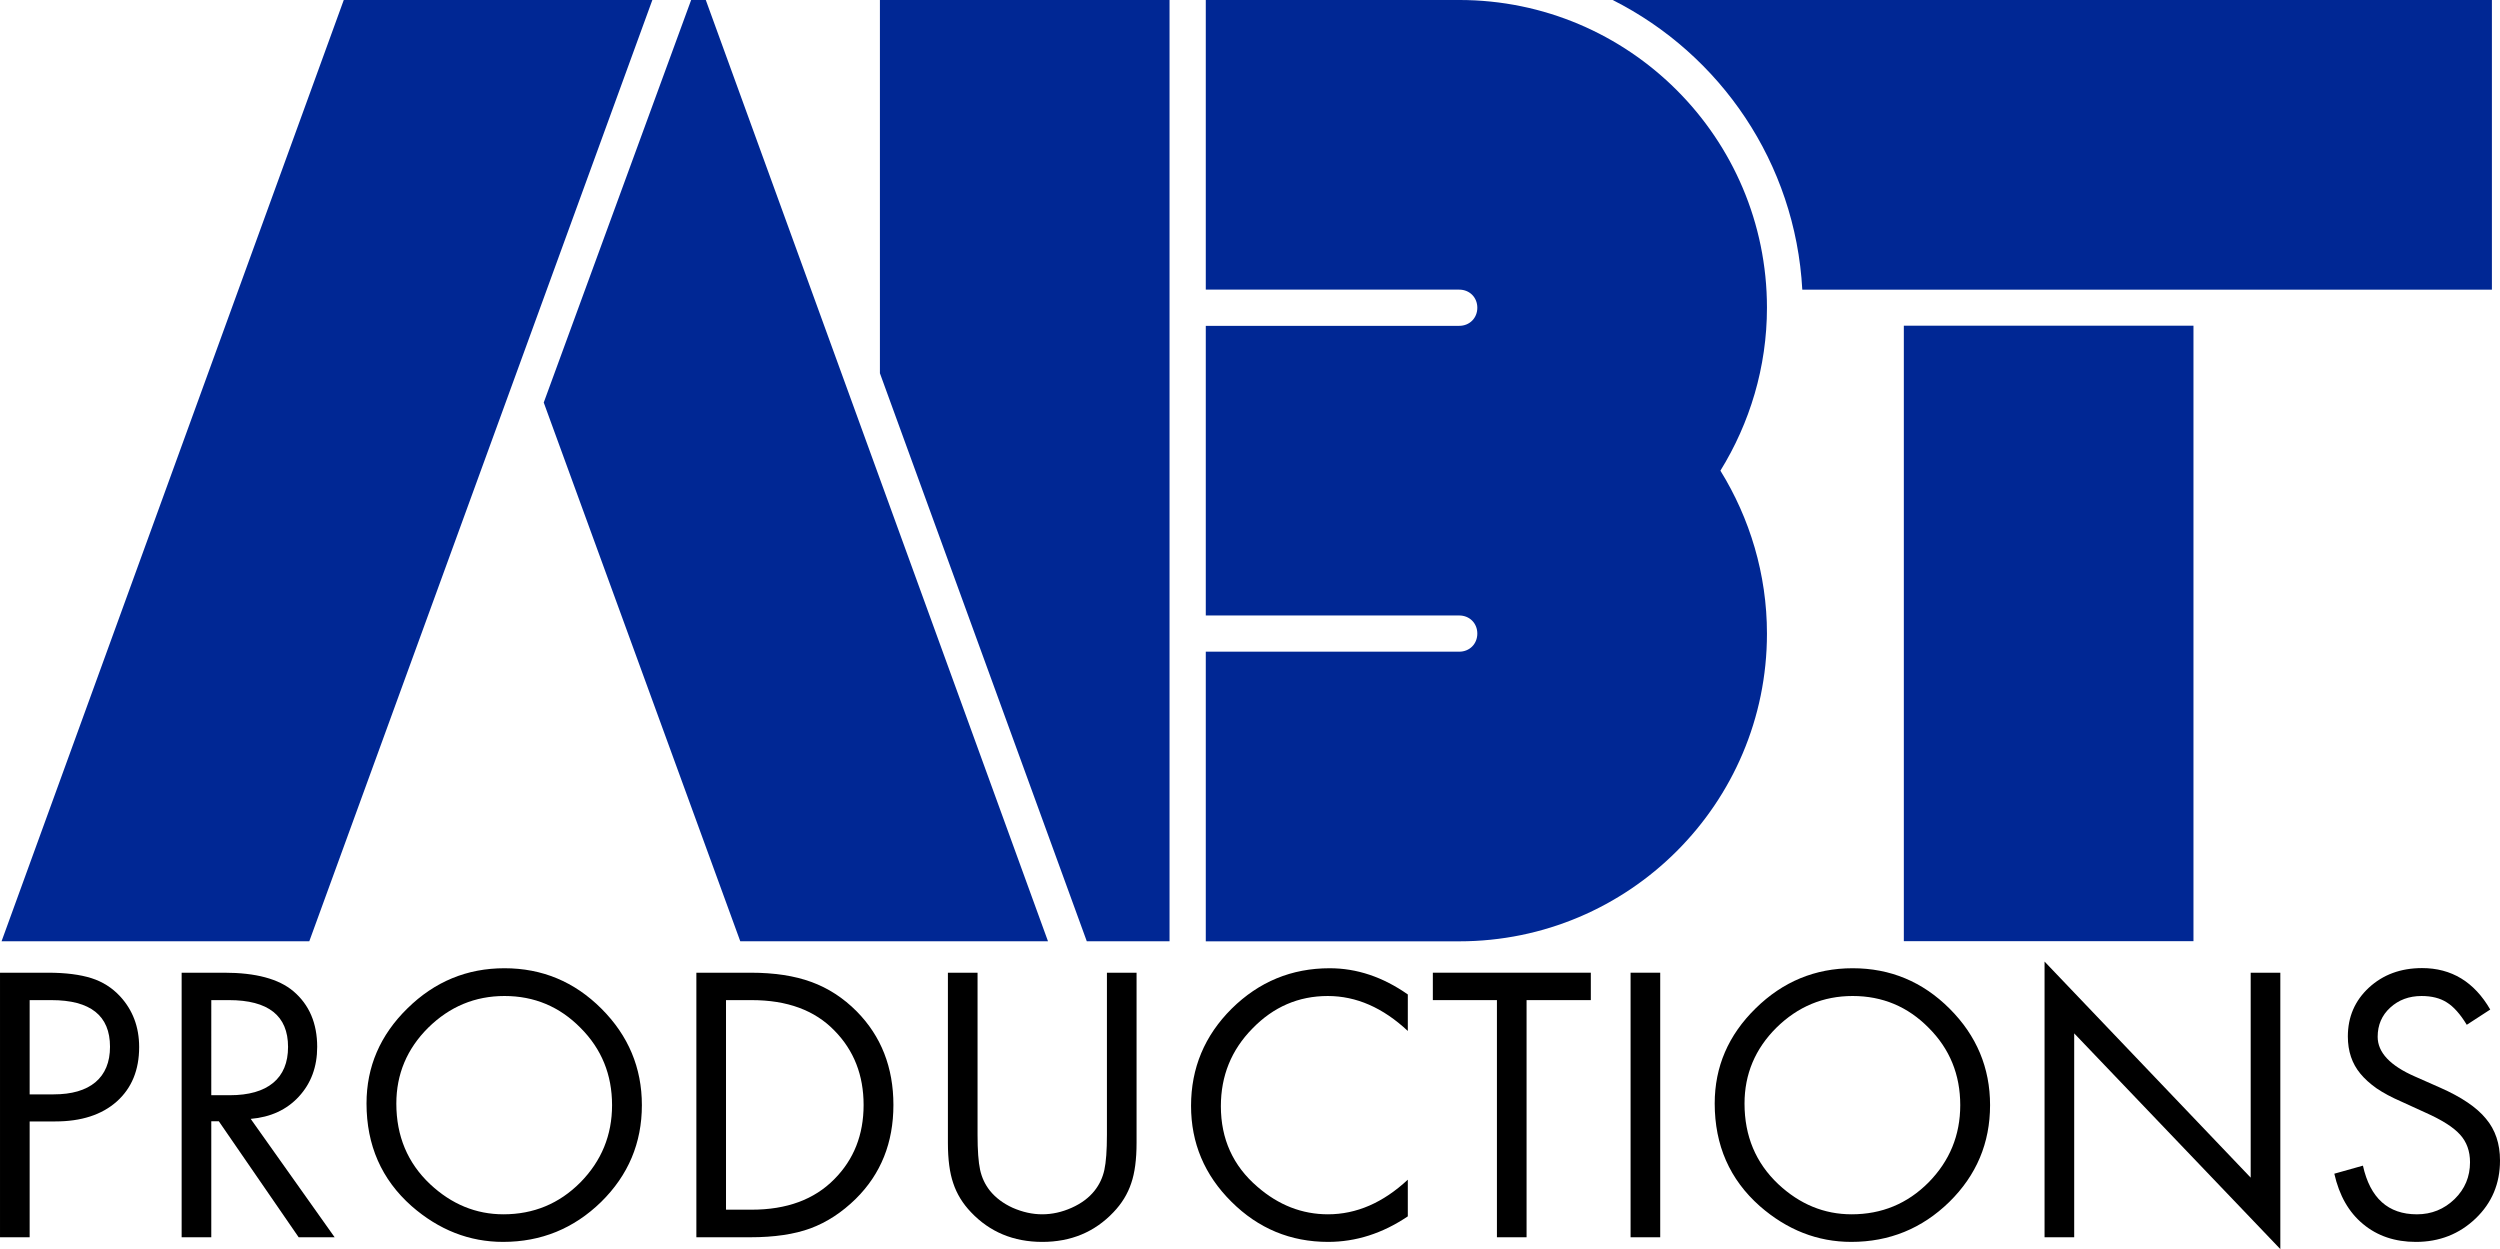
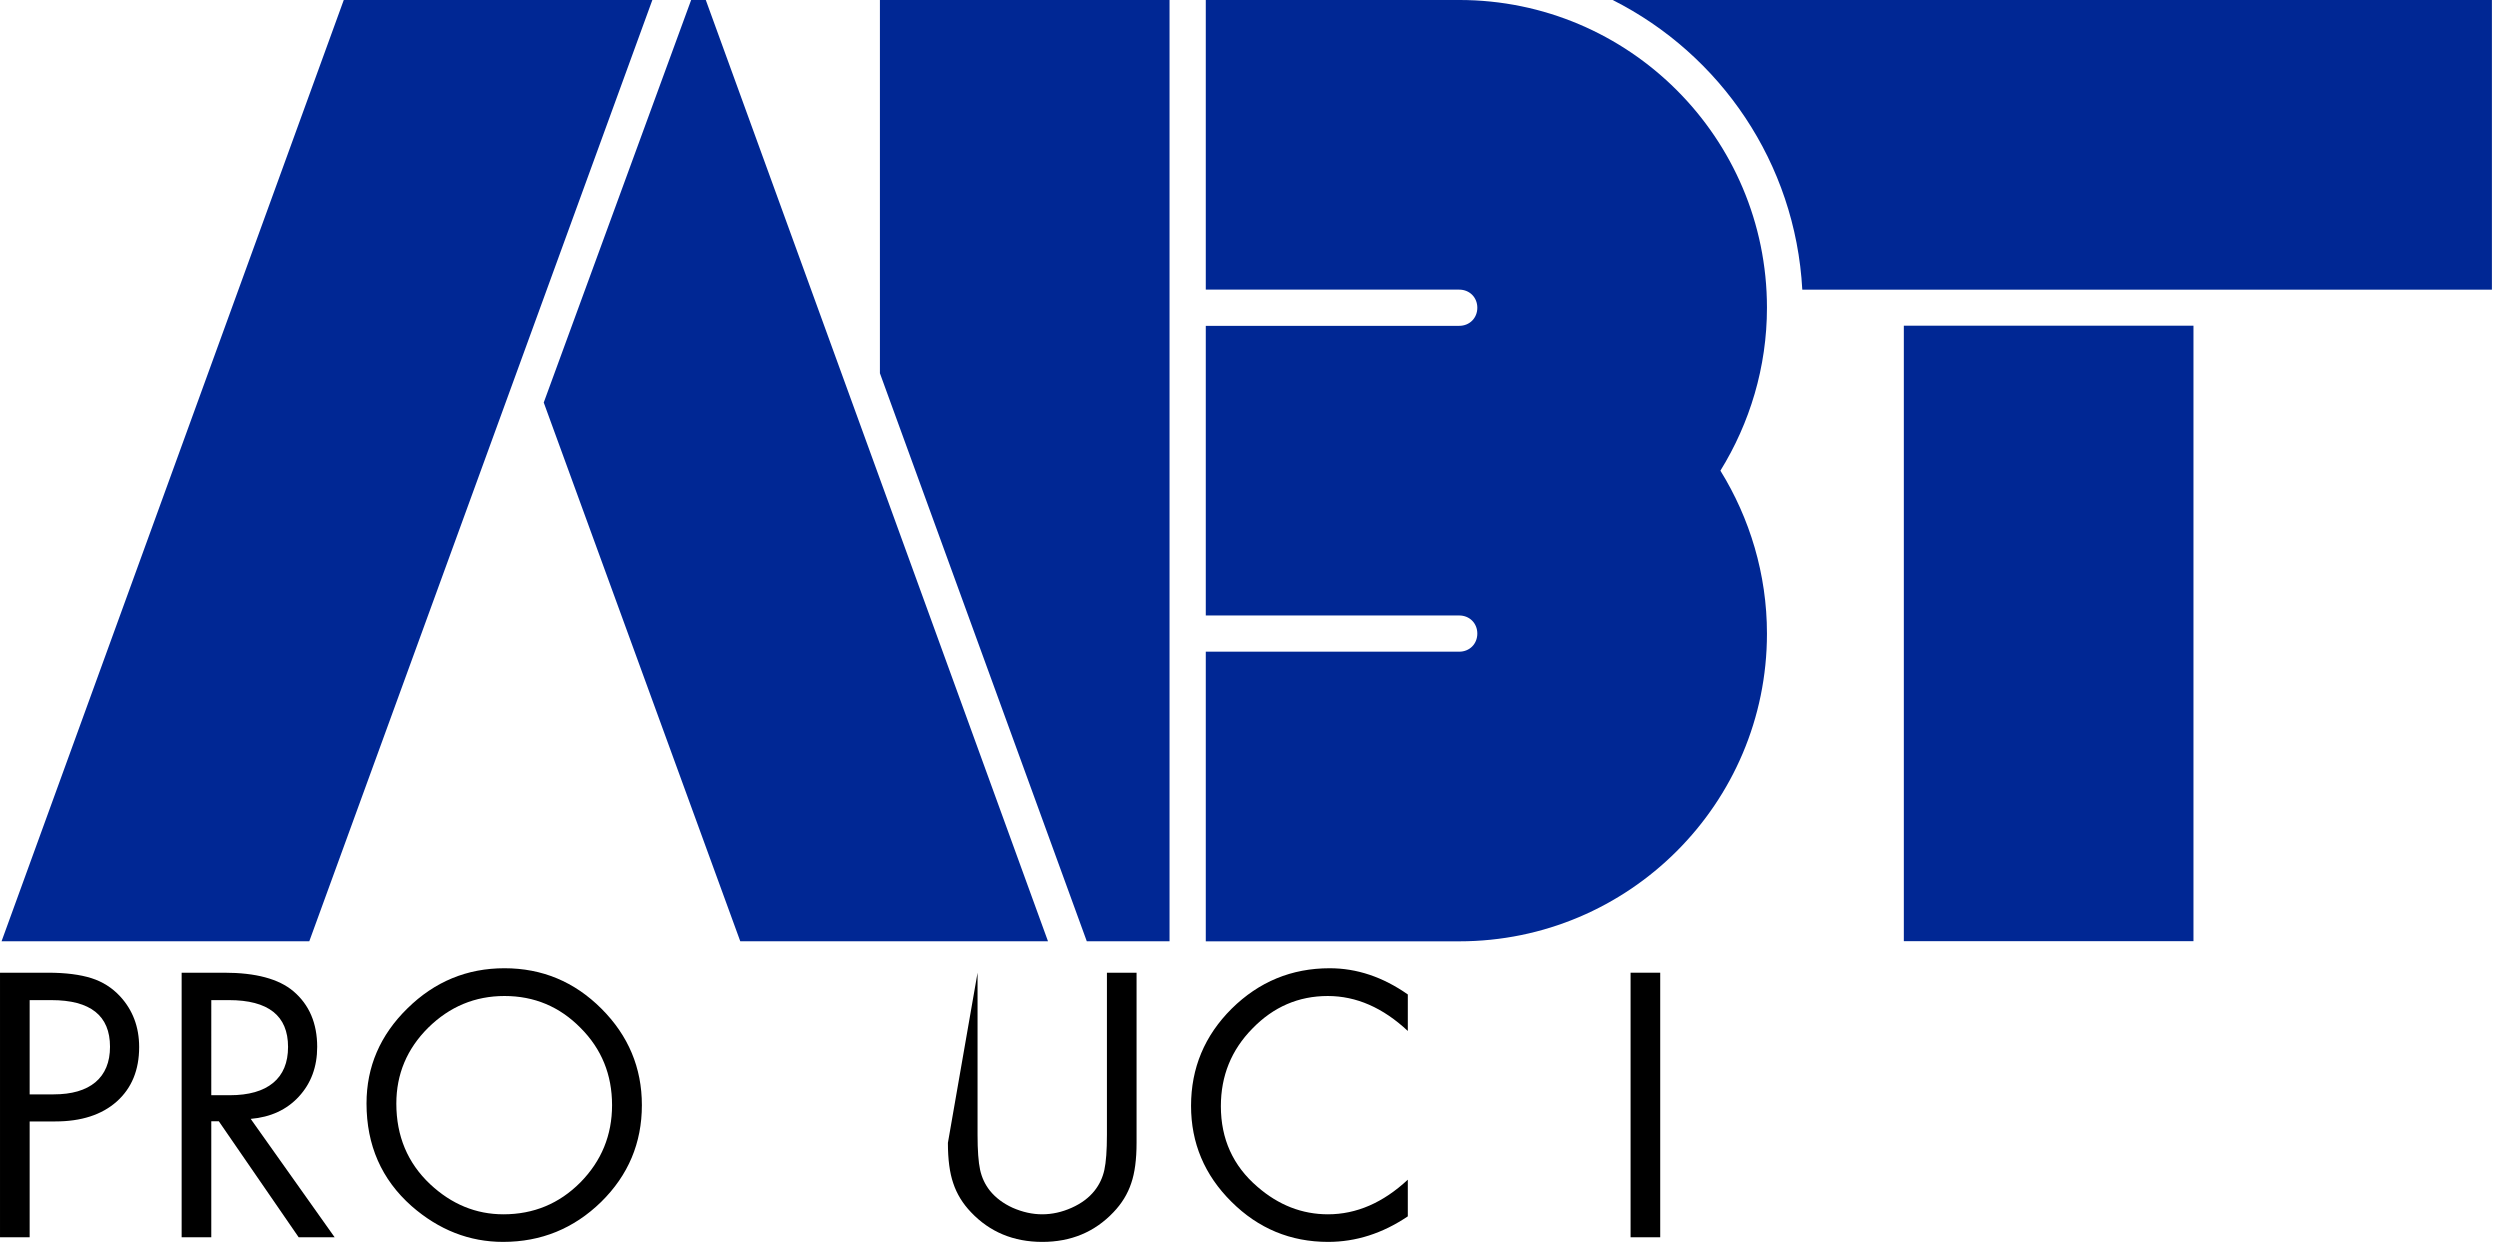
<svg xmlns="http://www.w3.org/2000/svg" width="352.967mm" height="176.355mm" viewBox="0 0 352.967 176.355" version="1.1" id="svg8">
  <defs id="defs2" />
  <g id="layer1" transform="translate(186.788,13.937)">
    <path style="fill:#002794;stroke-width:1.217" d="m 62.683,29.511 c 0,-23.976 -19.473,-43.449 -43.449,-43.449 h -35.781 v 40.893 h 35.781 c 1.46,0 2.556,1.095 2.556,2.556 0,1.46 -1.095,2.556 -2.556,2.556 h -35.781 v 40.893 h 35.781 c 1.46,0 2.556,1.095 2.556,2.556 0,1.46 -1.095,2.556 -2.556,2.556 h -35.781 v 40.893 h 35.781 c 23.976,0 43.449,-19.473 43.449,-43.449 0,-8.398 -2.434,-16.308 -6.572,-23.002 4.138,-6.694 6.572,-14.605 6.572,-23.002 z" id="path1531" />
    <g id="g1535" transform="matrix(1.217,0,0,1.217,-186.568,-13.937)">
      <polygon style="fill:#002794" points="39.7,0 0,109.2 35.7,109.2 75.5,0 " id="polygon1533" />
    </g>
    <g id="g1541" transform="matrix(1.217,0,0,1.217,-186.568,-13.937)">
      <polygon style="fill:#002794" points="125.9,109.2 135.5,109.2 135.5,0 101.9,0 101.9,43.3 " id="polygon1537" />
      <polygon style="fill:#002794" points="62.9,46.7 85.7,109.2 121.4,109.2 81.7,0 80,0 " id="polygon1539" />
    </g>
    <rect x="32.047" y="-122.901" transform="rotate(90)" style="fill:#002794;stroke-width:1.217" width="86.897" height="40.893" id="rect1543" />
    <path style="fill:#002794;stroke-width:1.217" d="m 40.898,-13.937 c 15.213,7.667 25.801,23.002 26.775,40.893 h 97.364 v -40.893 z" id="path1545" />
    <g id="text2175" style="font-style:normal;font-variant:normal;font-weight:bold;font-stretch:normal;font-size:49.546px;line-height:1.25;font-family:'Futura ND';-inkscape-font-specification:'Futura ND Bold';letter-spacing:0px;word-spacing:0px;fill:#000000;fill-opacity:1;stroke:none;stroke-width:1.239" aria-label="PRODUCTIONS">
      <path id="path3336" style="font-style:normal;font-variant:normal;font-weight:normal;font-stretch:normal;font-family:'Futura ND';-inkscape-font-specification:'Futura ND';stroke-width:1.239" d="m -182.602,144.395 v 16.354 h -4.185 v -37.353 h 6.774 q 3.701,0 6.145,0.774 2.347,0.75 4.016,2.54 2.71,2.927 2.71,7.185 0,4.863 -3.169,7.693 -3.169,2.806 -8.661,2.806 z m 0,-3.822 h 3.387 q 3.847,0 5.903,-1.718 2.056,-1.742 2.056,-5.008 0,-6.58 -8.274,-6.58 h -3.072 z" />
      <path id="path3338" style="font-style:normal;font-variant:normal;font-weight:normal;font-stretch:normal;font-family:'Futura ND';-inkscape-font-specification:'Futura ND';stroke-width:1.239" d="m -151.394,144.032 11.854,16.717 h -5.08 l -11.274,-16.378 h -1.064 v 16.378 h -4.185 v -37.353 h 6.024 q 6.653,0 9.75,2.613 3.363,2.855 3.363,7.863 0,4.209 -2.589,7.016 -2.564,2.782 -6.798,3.145 z m -5.564,-3.339 h 2.613 q 4.016,0 6.121,-1.742 2.105,-1.742 2.105,-5.08 0,-6.605 -8.346,-6.605 h -2.492 z" />
      <path id="path3340" style="font-style:normal;font-variant:normal;font-weight:normal;font-stretch:normal;font-family:'Futura ND';-inkscape-font-specification:'Futura ND';stroke-width:1.239" d="m -135.04,141.854 q 0,-7.766 5.782,-13.427 5.758,-5.661 13.693,-5.661 7.984,0 13.693,5.709 5.709,5.709 5.709,13.62 0,8.008 -5.758,13.669 -5.782,5.637 -13.838,5.637 -7.137,0 -12.919,-5.056 -6.363,-5.637 -6.363,-14.491 z m 4.209,0.024 q 0,6.871 4.766,11.37 4.548,4.258 10.354,4.258 6.387,0 10.862,-4.5 4.476,-4.548 4.476,-10.911 0,-6.459 -4.451,-10.911 -4.427,-4.5 -10.741,-4.5 -6.217,0 -10.766,4.476 -4.5,4.476 -4.5,10.717 z" />
-       <path id="path3342" style="font-style:normal;font-variant:normal;font-weight:normal;font-stretch:normal;font-family:'Futura ND';-inkscape-font-specification:'Futura ND';stroke-width:1.239" d="m -88.47,160.749 v -37.353 h 7.669 q 5.008,0 8.564,1.306 3.58,1.306 6.411,4.161 5.177,5.25 5.177,13.209 0,7.984 -5.298,13.233 -2.951,2.903 -6.411,4.185 -3.411,1.258 -8.516,1.258 z m 4.185,-3.895 h 3.629 q 7.427,0 11.661,-4.306 4.137,-4.161 4.137,-10.475 0,-6.314 -4.113,-10.5 -4.161,-4.306 -11.685,-4.306 h -3.629 z" />
-       <path id="path3344" style="font-style:normal;font-variant:normal;font-weight:normal;font-stretch:normal;font-family:'Futura ND';-inkscape-font-specification:'Futura ND';stroke-width:1.239" d="m -48.77,123.396 v 22.886 q 0,3.29 0.363,4.959 0.363,1.645 1.379,2.927 1.21,1.5 3.218,2.419 2.105,0.919 4.161,0.919 2.105,0 4.161,-0.919 2.056,-0.919 3.242,-2.419 1.016,-1.282 1.379,-2.927 0.363,-1.669 0.363,-4.959 v -22.886 h 4.185 v 24.023 q 0,3.508 -0.75,5.685 -0.75,2.274 -2.516,4.113 -3.968,4.185 -10.04,4.185 -6.096,0 -10.064,-4.185 -1.766,-1.839 -2.516,-4.113 -0.75,-2.177 -0.75,-5.685 v -24.023 z" />
+       <path id="path3344" style="font-style:normal;font-variant:normal;font-weight:normal;font-stretch:normal;font-family:'Futura ND';-inkscape-font-specification:'Futura ND';stroke-width:1.239" d="m -48.77,123.396 v 22.886 q 0,3.29 0.363,4.959 0.363,1.645 1.379,2.927 1.21,1.5 3.218,2.419 2.105,0.919 4.161,0.919 2.105,0 4.161,-0.919 2.056,-0.919 3.242,-2.419 1.016,-1.282 1.379,-2.927 0.363,-1.669 0.363,-4.959 v -22.886 h 4.185 v 24.023 q 0,3.508 -0.75,5.685 -0.75,2.274 -2.516,4.113 -3.968,4.185 -10.04,4.185 -6.096,0 -10.064,-4.185 -1.766,-1.839 -2.516,-4.113 -0.75,-2.177 -0.75,-5.685 z" />
      <path id="path3346" style="font-style:normal;font-variant:normal;font-weight:normal;font-stretch:normal;font-family:'Futura ND';-inkscape-font-specification:'Futura ND';stroke-width:1.239" d="m 11.977,126.468 v 5.153 q -5.274,-4.935 -11.298,-4.935 -6.193,0 -10.645,4.597 -4.451,4.524 -4.451,10.959 0,6.943 5.153,11.37 4.476,3.895 9.967,3.895 6.024,0 11.274,-4.887 v 5.177 q -5.347,3.605 -11.249,3.605 -7.959,0 -13.645,-5.661 -5.709,-5.661 -5.709,-13.548 0,-8.008 5.734,-13.717 5.782,-5.709 13.838,-5.709 5.758,0 11.032,3.701 z" />
-       <path id="path3348" style="font-style:normal;font-variant:normal;font-weight:normal;font-stretch:normal;font-family:'Futura ND';-inkscape-font-specification:'Futura ND';stroke-width:1.239" d="m 28.743,127.266 v 33.482 h -4.185 v -33.482 h -9.048 v -3.871 h 22.305 v 3.871 z" />
      <path id="path3350" style="font-style:normal;font-variant:normal;font-weight:normal;font-stretch:normal;font-family:'Futura ND';-inkscape-font-specification:'Futura ND';stroke-width:1.239" d="m 47.613,123.396 v 37.353 h -4.185 v -37.353 z" />
-       <path id="path3352" style="font-style:normal;font-variant:normal;font-weight:normal;font-stretch:normal;font-family:'Futura ND';-inkscape-font-specification:'Futura ND';stroke-width:1.239" d="m 55.306,141.854 q 0,-7.766 5.782,-13.427 5.758,-5.661 13.693,-5.661 7.983,0 13.693,5.709 5.709,5.709 5.709,13.62 0,8.008 -5.758,13.669 -5.782,5.637 -13.838,5.637 -7.137,0 -12.919,-5.056 -6.363,-5.637 -6.363,-14.491 z m 4.209,0.024 q 0,6.871 4.766,11.37 4.548,4.258 10.354,4.258 6.387,0 10.862,-4.5 4.476,-4.548 4.476,-10.911 0,-6.459 -4.451,-10.911 -4.427,-4.5 -10.741,-4.5 -6.217,0 -10.766,4.476 -4.5,4.476 -4.5,10.717 z" />
-       <path id="path3354" style="font-style:normal;font-variant:normal;font-weight:normal;font-stretch:normal;font-family:'Futura ND';-inkscape-font-specification:'Futura ND';stroke-width:1.239" d="m 101.876,160.749 v -38.926 l 29.103,30.507 v -28.934 h 4.185 v 39.022 l -29.103,-30.458 v 28.789 z" />
-       <path id="path3356" style="font-style:normal;font-variant:normal;font-weight:normal;font-stretch:normal;font-family:'Futura ND';-inkscape-font-specification:'Futura ND';stroke-width:1.239" d="m 164.801,128.597 -3.314,2.153 q -1.379,-2.274 -2.831,-3.169 -1.403,-0.895 -3.556,-0.895 -2.637,0 -4.427,1.645 -1.766,1.621 -1.766,4.113 0,3.314 5.274,5.613 l 3.556,1.573 q 4.5,1.984 6.459,4.379 1.984,2.347 1.984,5.903 0,4.887 -3.435,8.177 -3.46,3.314 -8.443,3.314 -4.427,0 -7.451,-2.516 -3.024,-2.492 -4.064,-7.113 l 4.04,-1.137 q 1.524,6.871 7.621,6.871 3.097,0 5.322,-2.153 2.177,-2.129 2.177,-5.201 0,-2.347 -1.403,-3.895 -1.379,-1.548 -4.911,-3.121 l -3.387,-1.548 q -2.056,-0.895 -3.484,-1.863 -1.403,-0.992 -2.298,-2.081 -1.766,-2.129 -1.766,-5.25 0,-4.137 2.976,-6.895 3,-2.758 7.5,-2.758 6.242,0 9.629,5.855 z" />
    </g>
  </g>
</svg>